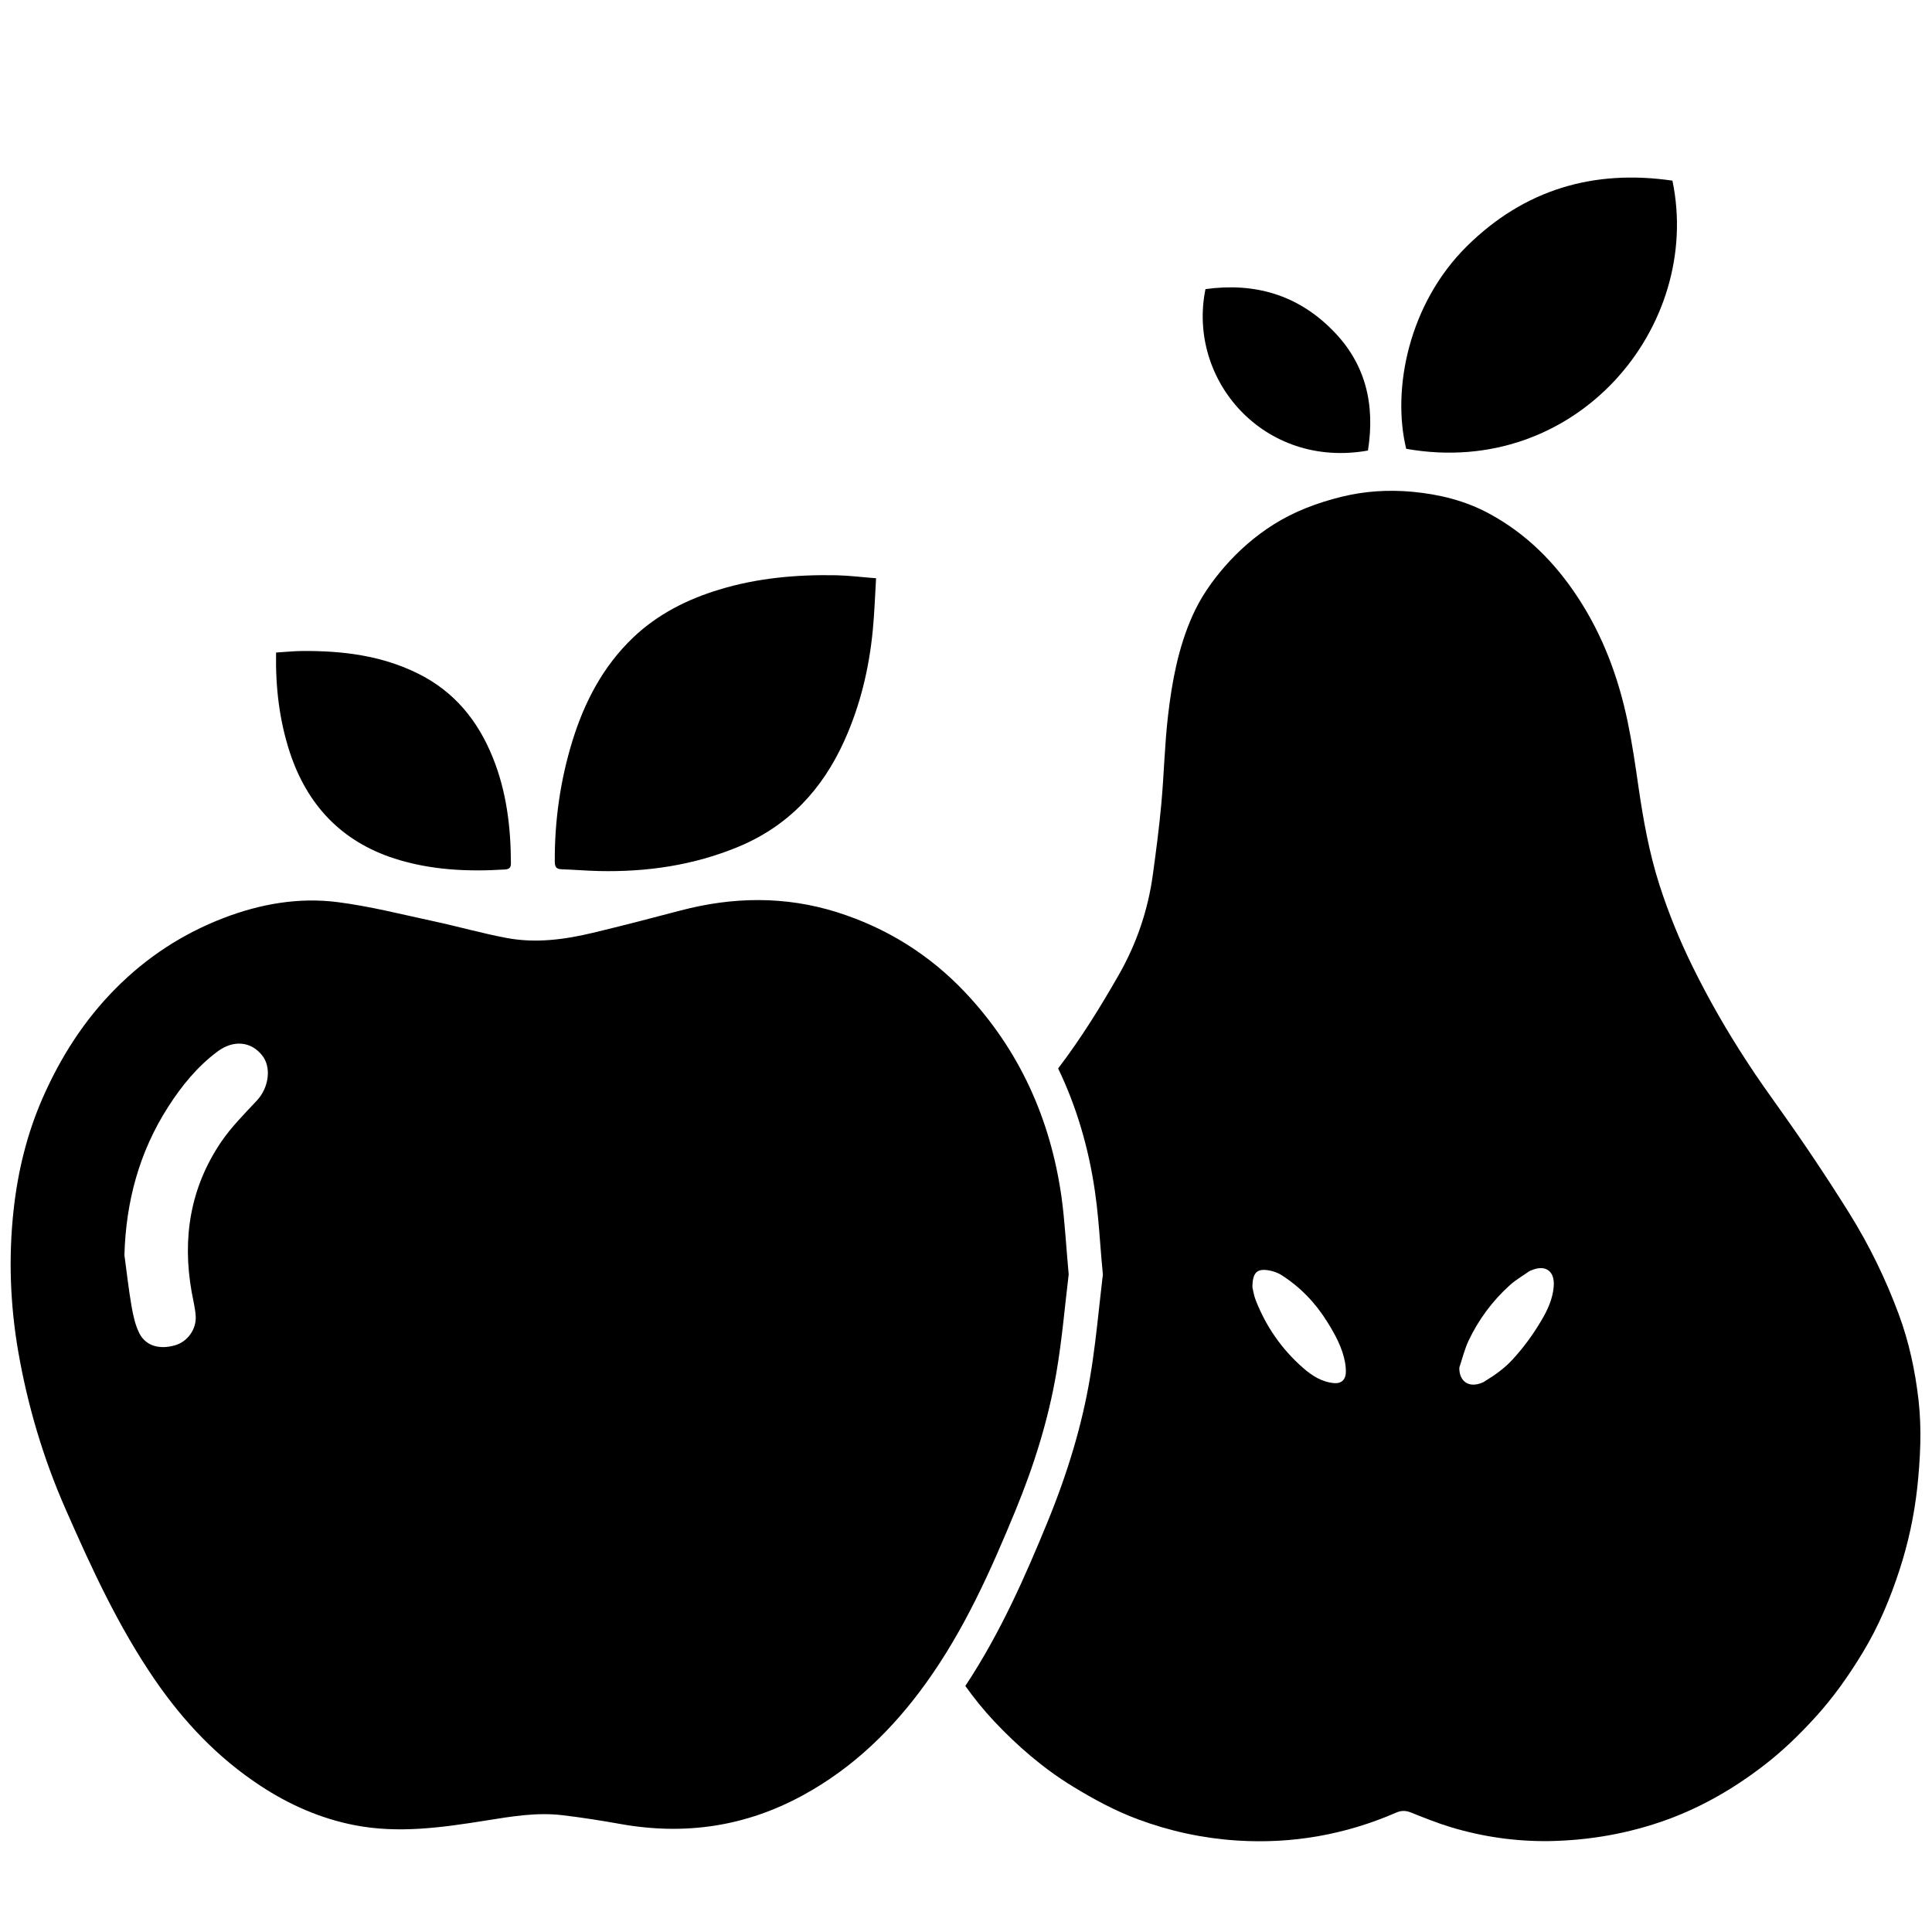
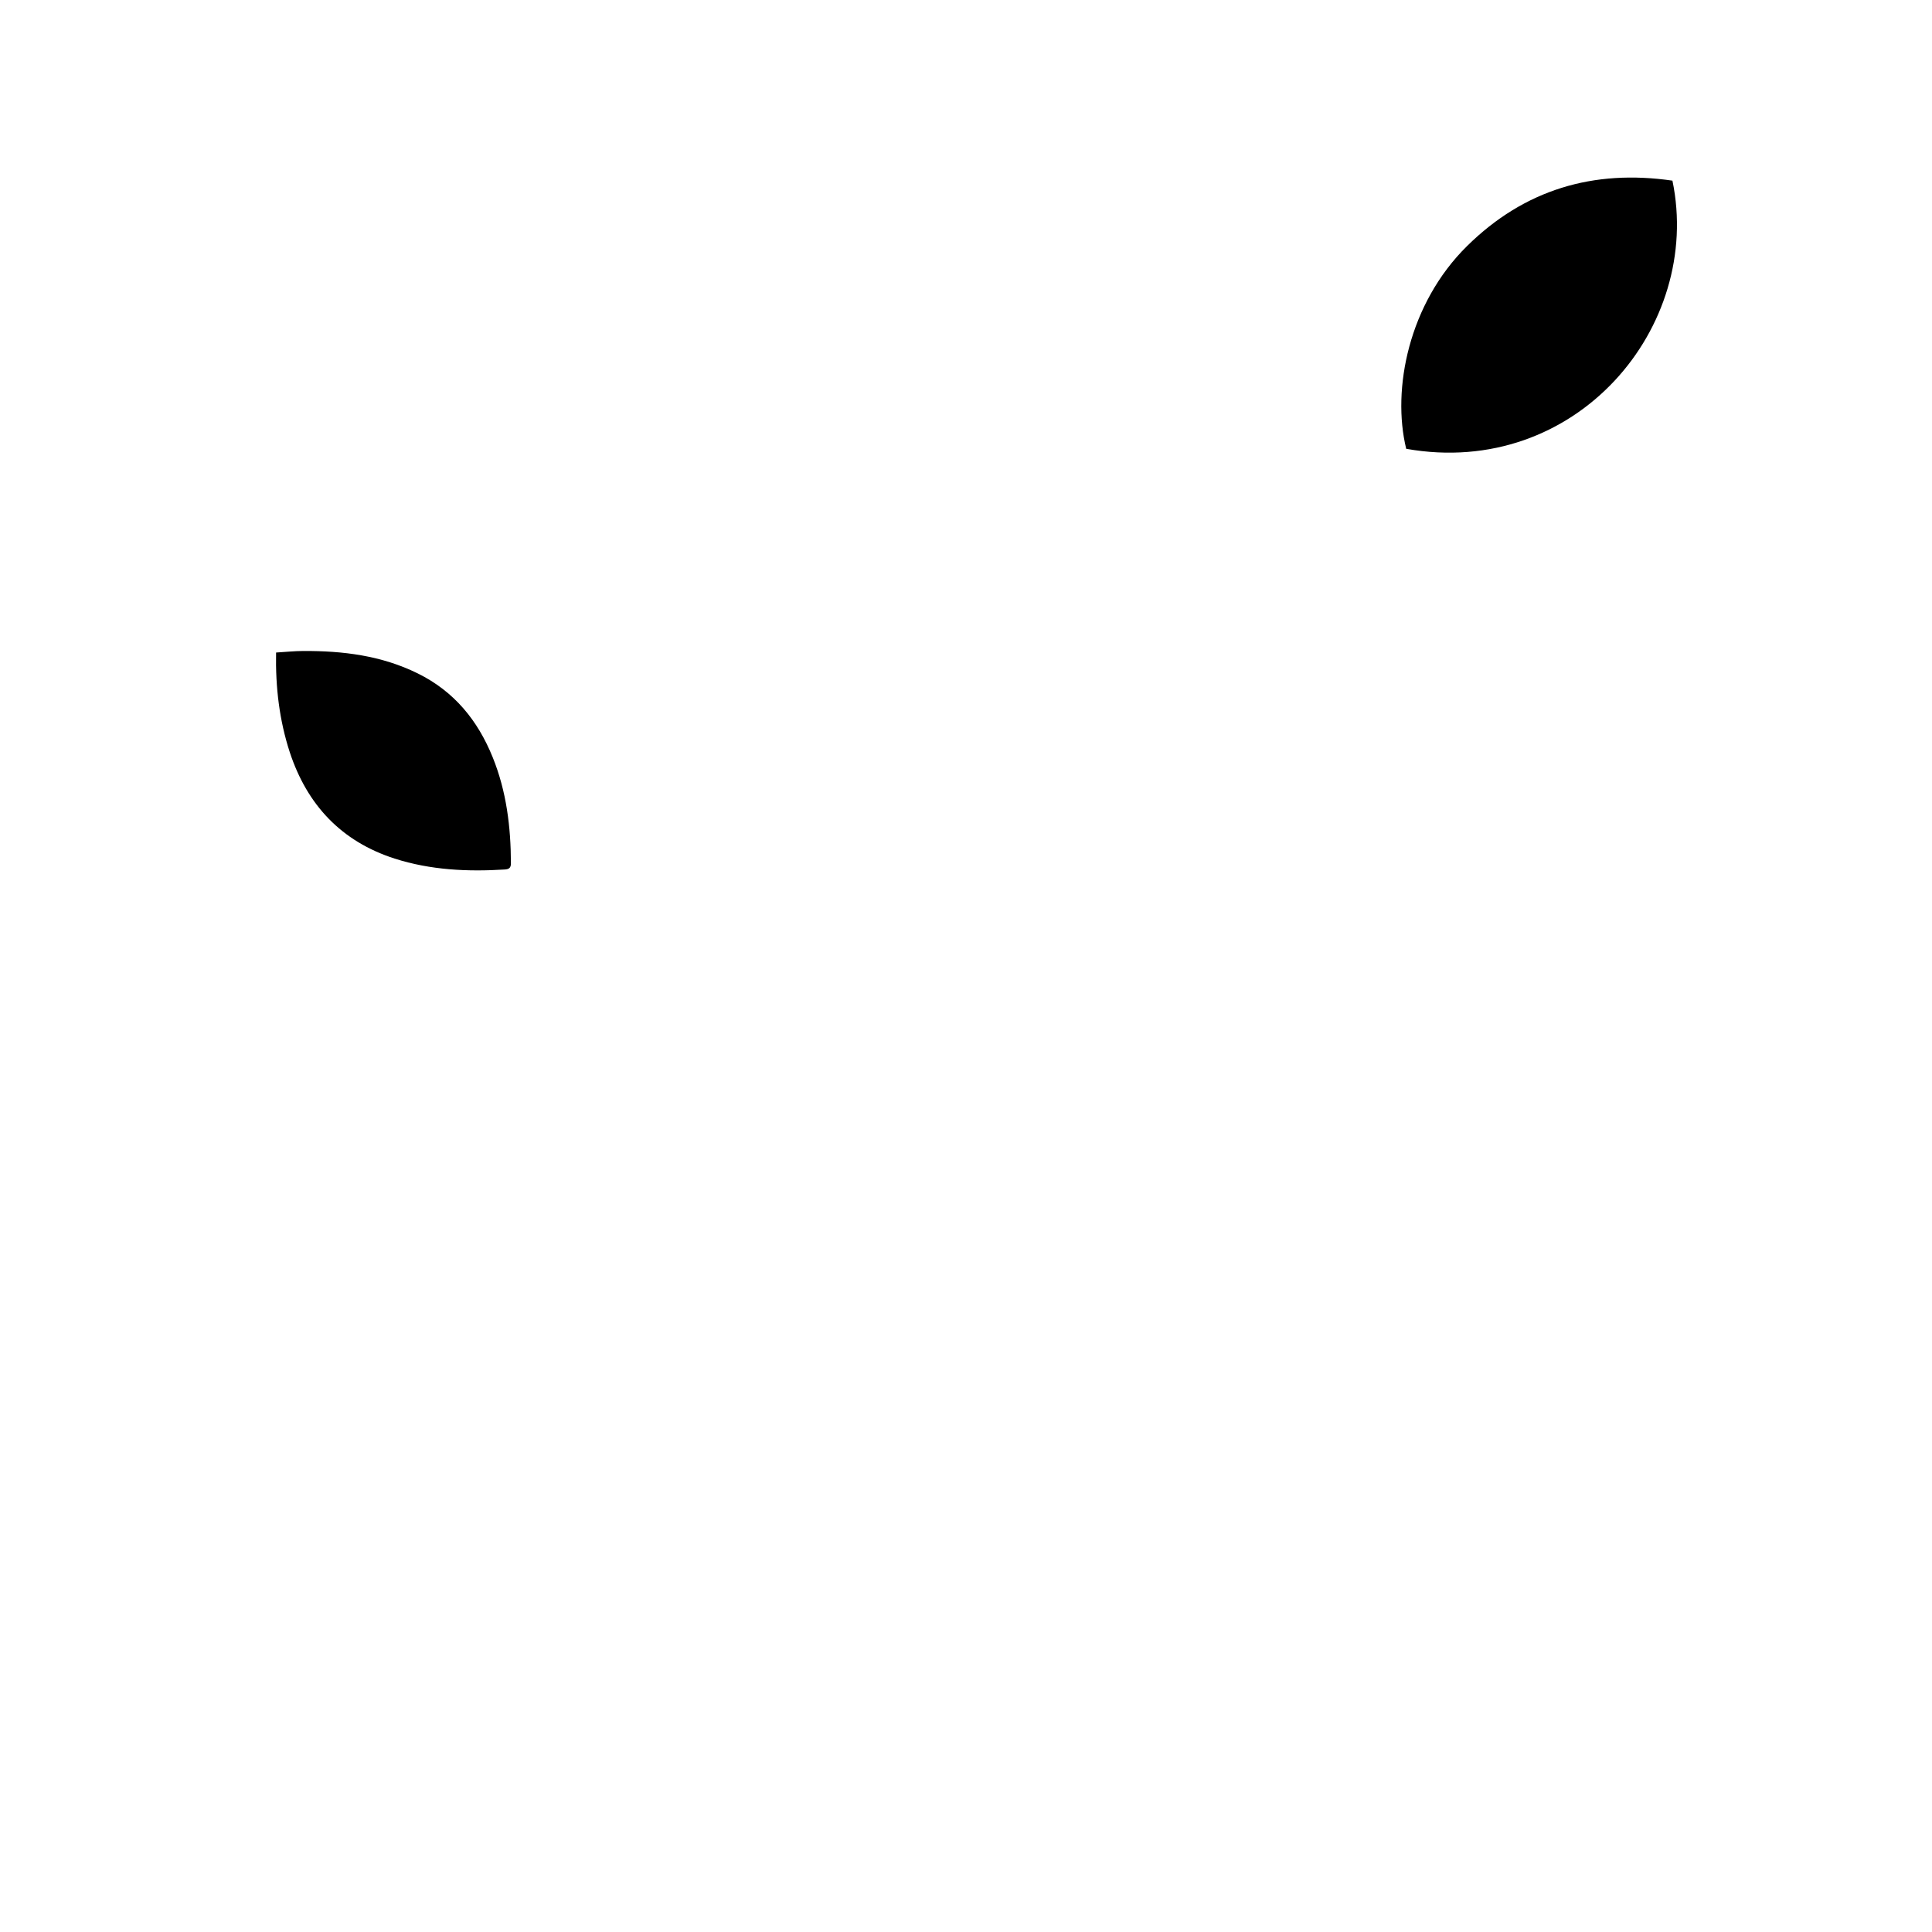
<svg xmlns="http://www.w3.org/2000/svg" version="1.1" id="Layer_1" x="0px" y="0px" viewBox="0 0 2000 2000" style="enable-background:new 0 0 2000 2000;" xml:space="preserve">
  <g>
    <g>
      <path d="M1455.7,464.6c-15.1-61.8,2.7-150.5,63-209.9c59.3-58.5,130.8-79.6,212.6-67.7C1762.8,338.3,1631.7,495.8,1455.7,464.6z" />
-       <path d="M1416.1,466.4c-107.6,19.2-187.4-73-168.2-167.1c50.7-7,95.3,5.7,131.7,42.7C1413.9,376.6,1423.6,418.8,1416.1,466.4z" />
    </g>
    <g>
-       <path d="M1986.1,1449.7c-3.5-30.7-9.9-60.6-20.6-89.4c-13.5-36.4-30.4-71.1-51-104.2c-22.7-36.3-46.4-71.8-71.2-106.6    c-11.9-16.7-23.8-33.3-34.9-50.5c-20.8-31.8-39.7-64.7-56.5-98.9c-13.4-27.3-24.8-55.3-34.1-84.2c-10.6-33.1-16.7-67.2-21.7-101.6    c-3.2-22.4-6.5-44.8-11.1-66.9c-9.6-46.2-25.8-89.8-51.9-129.4c-23.7-36-53.2-65.6-91.5-86.3c-24.9-13.5-51.7-20-79.4-22.6    c-24.8-2.3-49.6-0.8-74,5.3c-24.6,6.1-48.3,15-69.7,28.5c-18.9,11.9-35.8,26.6-50.6,43.5c-13.5,15.5-25.1,32.2-33.5,51.1    c-14.6,32.8-21.1,67.6-25.2,102.8c-3.6,30.5-4.2,61.3-7,91.8c-2.2,24.3-5.4,48.6-8.7,72.8c-5,37-16.8,71.8-35.3,104.2    c-19,33.3-39.2,65.9-62.5,96.5c-0.1,0.2-0.2,0.3-0.3,0.5c18.8,39.1,31.5,81.6,38.1,127.4c2.7,18.5,4.1,36.6,5.6,55.7    c0.7,8.7,1.4,17.7,2.3,26.9l0.3,3.7l-0.5,3.7c-1.1,9.4-2.2,19.1-3.3,29.3c-2.6,23.9-5.3,48.7-9.6,73.8    c-8.2,48.4-22.8,97.6-44.5,150.4c-21.7,52.8-47.8,112.9-84.5,168.3c9.1,12.7,18.9,24.9,29.6,36.3c24.4,25.9,51,49,81.6,67.7    c21.6,13.2,43.7,25.2,67.4,34c33,12.3,67.3,19.7,102.5,22c57.1,3.7,112.2-6,164.7-28.8c5.5-2.4,10-2.4,15.5-0.2    c13.5,5.4,27.1,10.9,41,15.1c33.1,10,67,14.9,101.6,14.5c42-0.7,82.7-7.8,122.3-22.1c36.8-13.4,70.1-32.8,100.9-56.6    c19.2-14.8,36.4-31.5,52.7-49.4c18.8-20.6,34.8-43.3,49.2-67.1c16.4-27,28.5-56,38.2-85.9c8.9-27.4,15-55.6,18.2-84.4    C1987.9,1510.2,1989.5,1480.1,1986.1,1449.7z M1393.1,1422.3c-0.8,6.8-5.2,10.1-12.2,9.5c-12.6-1.2-22.8-7.7-31.9-15.7    c-22.1-19.3-38.4-42.8-49.1-70.2c-2-5-2.7-10.5-3.4-13.2c0-15.6,4.9-19.9,17.6-17.5c4.2,0.8,8.5,2.3,12.1,4.5    c19.7,12.5,35.6,29,47.9,48.9c8.1,13,15.5,26.5,18.3,41.8C1393,1414.2,1393.5,1418.4,1393.1,1422.3z M1608.4,1331.7    c-1,13-6.5,24.8-13.1,35.8c-8.6,14.5-18.5,28-30,40.4c-8.1,8.7-17.5,15.4-27.5,21.5c-0.9,0.6-1.8,1.3-2.8,1.7    c-15.8,6.8-24.7-2.6-24.3-15.4c3.1-9.3,5.4-18.9,9.5-27.7c10.4-22,24.8-41.4,42.9-57.7c5.9-5.3,13-9.4,19.5-14    c0.6-0.4,1.3-0.7,2-1C1599.5,1308.6,1609.7,1315.4,1608.4,1331.7z" />
-       <path d="M1106.3,1319.3c-3.9,31.9-6.8,67-12.7,101.5c-8.4,49.2-23.4,96.8-42.4,142.9c-25.6,62.2-53,123.6-92.6,178.6    c-34.3,47.7-75.5,87.9-127.7,116.3c-59.3,32.3-121.9,41.4-188,29.7c-20.1-3.6-40.3-6.8-60.6-9.2c-26.7-3.2-53,1.3-79.2,5.5    c-45.2,7.2-90.4,13.7-136.1,4.8c-35.3-6.9-67.5-21.1-97.3-40.7c-44.1-28.9-79.6-66.4-109.4-109.8    c-37.8-55.1-65.5-115.4-92.2-176.2c-23.2-52.6-39.5-107.4-49.3-164c-8.3-48.4-10.1-97.2-4.7-146.3c4.4-40,13.8-78.5,29.8-115.2    c18.5-42.3,43-80.9,75.9-114c32.2-32.4,69.3-56.6,111.7-72.9c38-14.6,77.8-21.6,118.2-16.4c33.6,4.3,66.7,12.8,99.8,19.9    c25.1,5.4,49.9,12.5,75.1,17.2c29.8,5.6,59.6,1.7,88.9-5.3c30.4-7.3,60.6-15.1,90.8-23.1c54.2-14.3,108.4-15.2,162.1,1.7    c51.3,16.2,95.8,43.9,132.9,83.2c56.1,59.6,88,130.7,99.5,211.1C1102.3,1264,1103.6,1290,1106.3,1319.3z M128.8,1299.3    c2.4,17.5,4.3,35.1,7.3,52.5c1.7,9.7,3.8,19.8,8.2,28.5c6.7,13.1,20.9,16.9,36.7,12.4c12.8-3.6,22.3-16.2,21.6-30    c-0.5-8.5-2.7-16.9-4.2-25.3c-9.9-55.8-1.4-108.2,30.6-155.4c10.5-15.4,24-28.9,36.8-42.6c12.6-13.4,15.5-34.7,5.4-47.1    c-11.4-14.1-29.3-16.2-46-3.8c-20.9,15.5-37.2,35.6-51.1,57.3C144.2,1192.4,130.3,1243.9,128.8,1299.3z" />
-       <path d="M906.9,598.6c-1.1,18.6-1.7,36.3-3.4,53.8c-3.8,39.6-13,77.9-29.4,114.3c-22.7,50.4-57.8,88.3-109.8,109.9    c-46.4,19.2-94.6,26.2-144.3,25.1c-12.7-0.3-25.4-1.4-38.1-1.8c-5.4-0.2-7.5-1.6-7.6-7.8c-0.2-42.7,5.7-84.4,18.3-125.2    c12.5-40.5,31.8-77.3,62.8-106.9c25.3-24.1,55.7-39.5,89-49.6c39.6-12.1,80.3-15.7,121.4-14.9    C879.1,595.8,892.3,597.5,906.9,598.6z" />
      <path d="M285.8,675.5c10.1-0.6,19.2-1.6,28.2-1.6c41-0.2,80.9,4.7,118.4,23.2c37.8,18.6,62.3,48.8,77.7,87    c14.2,35.1,18.7,72,18.8,109.6c0,4.9-2.1,6.1-6.4,6.4c-38.6,2.4-76.8,0.6-114-11.3c-55.2-17.8-90.5-55.5-108.5-110    C289.2,745.7,285.1,711.5,285.8,675.5z" />
    </g>
  </g>
</svg>